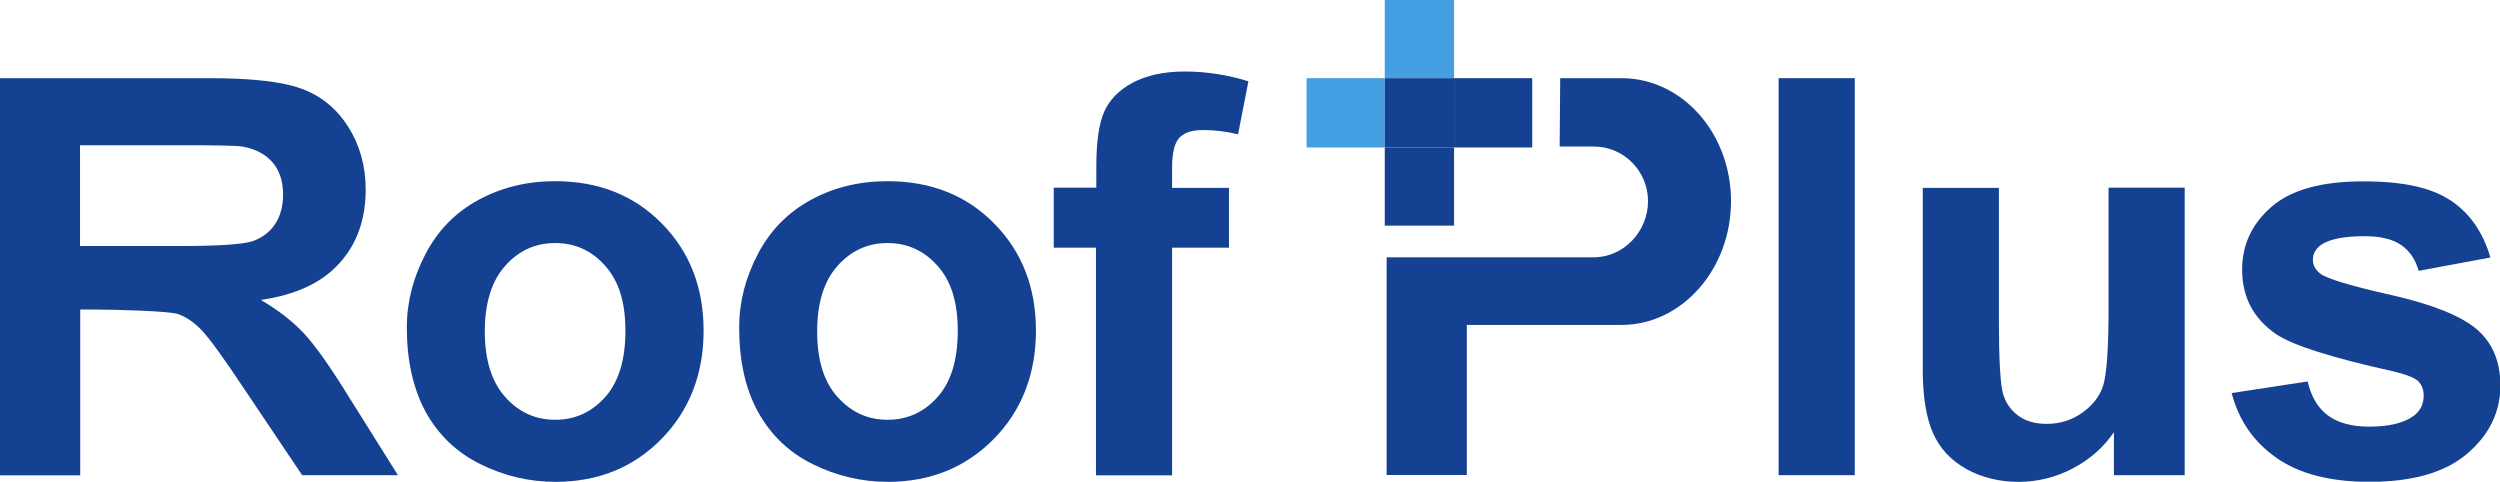
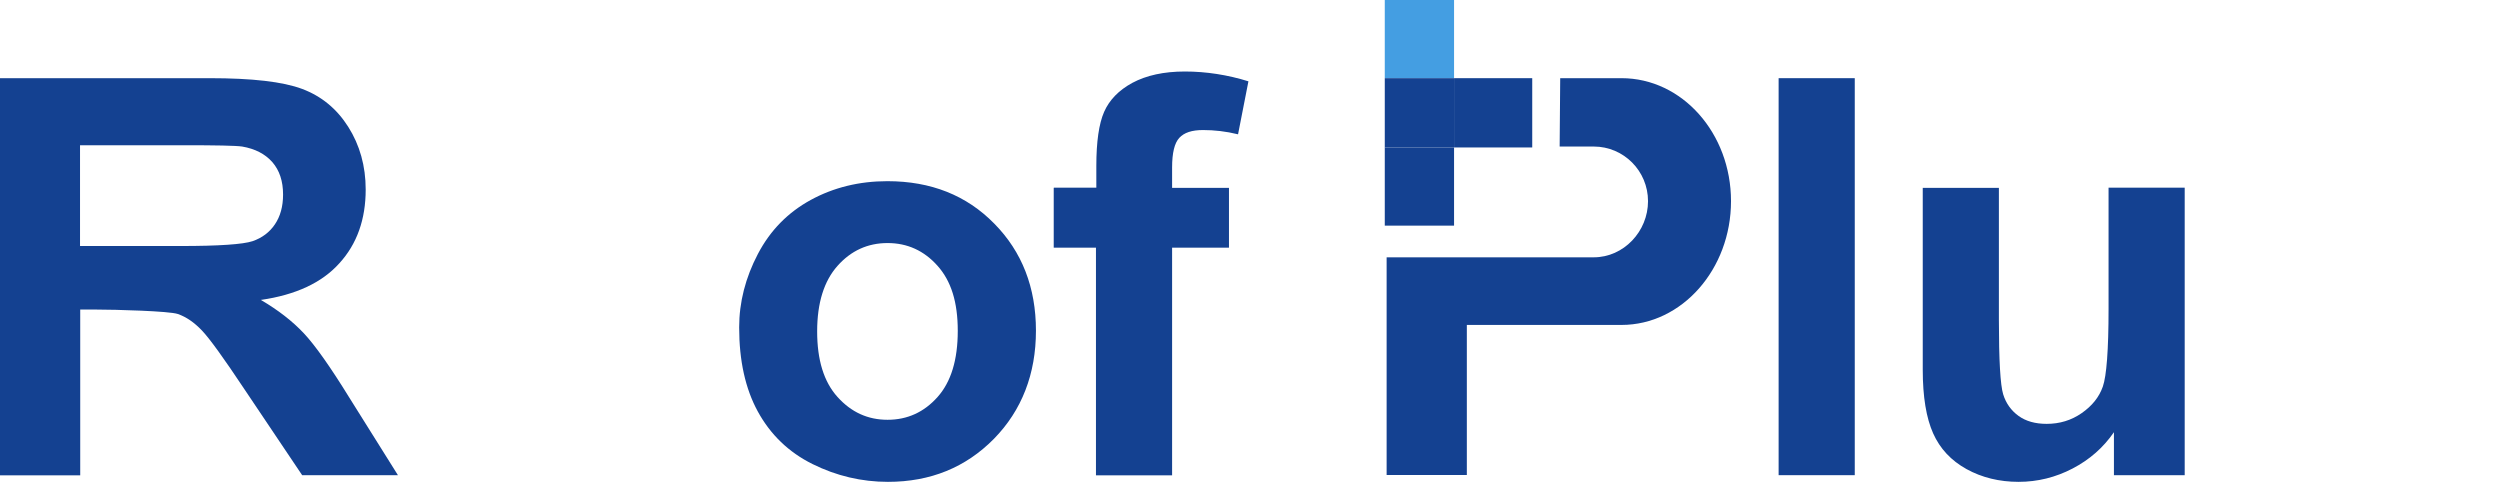
<svg xmlns="http://www.w3.org/2000/svg" id="_レイヤー_2" width="134.95" height="26" viewBox="0 0 134.95 26">
  <g id="_レイヤー_1-2">
    <path d="m0,25.65V4.22h11.32c2.29,0,3.95.19,4.99.58s1.87,1.07,2.49,2.05c.62.98.94,2.11.94,3.38,0,1.61-.47,2.94-1.42,3.98-.94,1.05-2.36,1.71-4.24,1.98.94.55,1.71,1.15,2.32,1.8.61.65,1.43,1.81,2.46,3.48l2.62,4.18h-5.17l-3.13-4.66c-1.11-1.67-1.87-2.72-2.28-3.15s-.84-.73-1.3-.89c-.46-.16-3.4-.24-4.39-.24h-.88v8.95H0Zm4.33-12.37h5.41c2.08,0,3.37-.09,3.89-.26.52-.18.92-.48,1.21-.91.29-.43.44-.96.44-1.61,0-.72-.19-1.3-.58-1.75-.39-.44-.93-.72-1.63-.84-.35-.05-1.4-.07-3.16-.07h-5.59v5.44Z" fill="#144191" />
-     <path d="m21.96,17.67c0-1.36.34-2.68,1.01-3.96.67-1.28,1.62-2.25,2.86-2.92,1.23-.67,2.61-1.01,4.13-1.01,2.35,0,4.27.76,5.77,2.29,1.5,1.52,2.25,3.45,2.25,5.78s-.76,4.3-2.27,5.84-3.42,2.32-5.72,2.32c-1.42,0-2.78-.32-4.07-.96s-2.27-1.59-2.95-2.83c-.67-1.24-1.01-2.76-1.01-4.54Zm4.21.22c0,1.54.37,2.72,1.1,3.54s1.63,1.23,2.7,1.23,1.97-.41,2.7-1.23,1.09-2.01,1.09-3.57-.36-2.69-1.09-3.51-1.62-1.23-2.7-1.23-1.97.41-2.7,1.23-1.1,2-1.1,3.54Z" fill="#144191" />
    <path d="m39.9,17.67c0-1.36.34-2.68,1.01-3.96.67-1.28,1.63-2.25,2.86-2.92,1.23-.67,2.61-1.01,4.13-1.01,2.35,0,4.27.76,5.77,2.29,1.5,1.52,2.25,3.45,2.25,5.78s-.76,4.3-2.27,5.84c-1.52,1.54-3.42,2.32-5.72,2.32-1.42,0-2.78-.32-4.07-.96s-2.27-1.59-2.95-2.83-1.01-2.76-1.01-4.54Zm4.21.22c0,1.54.36,2.72,1.1,3.54s1.63,1.23,2.7,1.23,1.97-.41,2.7-1.23,1.09-2.01,1.09-3.57-.36-2.69-1.09-3.51-1.63-1.23-2.7-1.23-1.97.41-2.7,1.23-1.1,2-1.1,3.54Z" fill="#144191" />
    <path d="m56.9,10.13h2.28v-1.17c0-1.31.14-2.28.42-2.92.28-.64.79-1.17,1.53-1.57.75-.4,1.69-.61,2.83-.61s2.31.18,3.43.53l-.56,2.86c-.65-.16-1.28-.23-1.89-.23s-1.02.14-1.28.42-.39.81-.39,1.6v1.1h3.07v3.23h-3.07v12.29h-4.11v-12.29h-2.28v-3.23Z" fill="#144191" />
    <path d="m86.03,7.91c1.62,0,2.93,1.32,2.93,2.95s-1.31,3.03-2.93,3.03h-11.18v11.75h4.33v-8.1h8.35c3.26,0,5.91-3.01,5.91-6.68s-2.64-6.64-5.91-6.64h-3.31l-.03,3.69h1.85Z" fill="#144191" />
-     <path d="m96.01,25.65V4.22h4.11v21.43h-4.11Z" fill="#144191" />
+     <path d="m96.01,25.65V4.22h4.11v21.43Z" fill="#144191" />
    <path d="m114.11,25.65v-2.32c-.57.83-1.31,1.48-2.23,1.96-.92.48-1.89.72-2.92.72s-1.98-.23-2.81-.69c-.83-.46-1.43-1.1-1.8-1.93-.37-.83-.56-1.97-.56-3.43v-9.82h4.11v7.13c0,2.18.08,3.52.23,4.01s.43.88.83,1.17.91.43,1.52.43c.7,0,1.33-.19,1.89-.58s.94-.86,1.14-1.43.31-1.97.31-4.19v-6.55h4.11v15.52h-3.81Z" fill="#144191" />
-     <path d="m120.45,21.22l4.12-.63c.18.8.53,1.41,1.07,1.82.54.41,1.29.62,2.25.62,1.06,0,1.86-.19,2.4-.58.36-.27.54-.64.54-1.1,0-.31-.1-.57-.29-.77-.2-.19-.66-.37-1.37-.54-3.31-.73-5.41-1.4-6.3-2-1.23-.84-1.84-2-1.84-3.49,0-1.34.53-2.47,1.59-3.39,1.06-.92,2.71-1.37,4.94-1.37s3.7.35,4.74,1.04c1.03.69,1.74,1.72,2.13,3.07l-3.87.72c-.17-.6-.48-1.07-.94-1.39-.46-.32-1.12-.48-1.98-.48-1.08,0-1.86.15-2.32.45-.31.21-.47.49-.47.83,0,.29.14.54.41.75.37.27,1.65.66,3.84,1.15,2.19.5,3.72,1.11,4.58,1.83.86.73,1.29,1.75,1.29,3.05,0,1.42-.59,2.65-1.78,3.67-1.19,1.02-2.95,1.53-5.28,1.53-2.12,0-3.79-.43-5.02-1.29-1.23-.86-2.04-2.02-2.42-3.49Z" fill="#144191" />
    <rect x="74.75" y="7.96" width="3.74" height="4.22" fill="#144191" />
    <rect x="74.75" width="3.74" height="4.22" fill="#449ee2" />
-     <rect x="70.53" y="4.22" width="4.22" height="3.74" fill="#449ee2" />
    <rect x="78.49" y="4.22" width="4.22" height="3.74" fill="#144191" />
    <rect x="74.75" y="4.22" width="3.74" height="3.74" fill="#144191" />
  </g>
</svg>